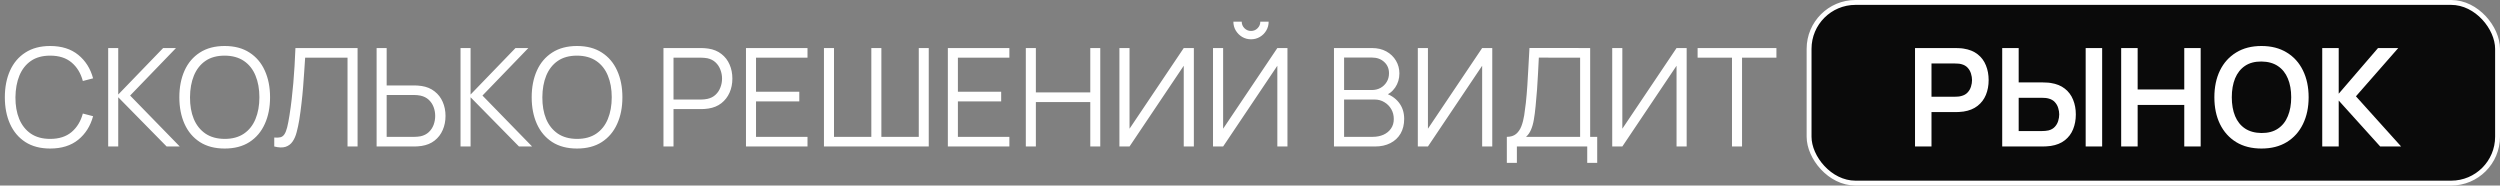
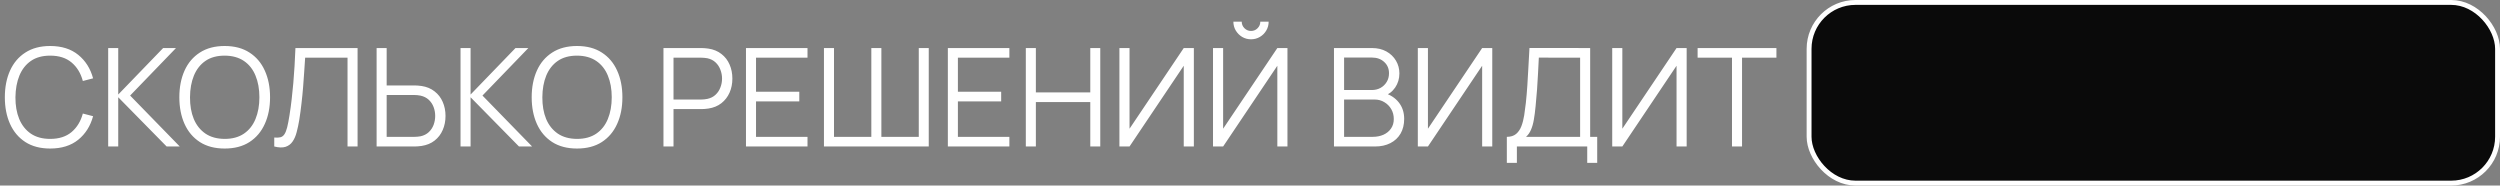
<svg xmlns="http://www.w3.org/2000/svg" width="256" height="19" viewBox="0 0 256 19" fill="none">
  <rect x="0" y="0" width="256" height="19" fill="#808080" stroke="none" />
  <path d="M5.137 15.21C4.134 15.21 3.287 14.988 2.596 14.545C1.906 14.097 1.383 13.479 1.028 12.69C0.674 11.901 0.496 10.991 0.496 9.96C0.496 8.929 0.674 8.019 1.028 7.23C1.383 6.441 1.906 5.825 2.596 5.382C3.287 4.934 4.134 4.71 5.137 4.71C6.309 4.71 7.265 5.011 8.007 5.613C8.749 6.21 9.258 7.013 9.533 8.021L8.483 8.294C8.269 7.496 7.884 6.864 7.328 6.397C6.773 5.93 6.043 5.697 5.137 5.697C4.349 5.697 3.693 5.877 3.17 6.236C2.648 6.595 2.253 7.097 1.987 7.741C1.726 8.38 1.591 9.12 1.581 9.96C1.577 10.8 1.705 11.54 1.966 12.179C2.232 12.818 2.629 13.32 3.156 13.684C3.688 14.043 4.349 14.223 5.137 14.223C6.043 14.223 6.773 13.99 7.328 13.523C7.884 13.052 8.269 12.419 8.483 11.626L9.533 11.899C9.258 12.907 8.749 13.712 8.007 14.314C7.265 14.911 6.309 15.21 5.137 15.21ZM11.078 15V4.92H12.107V9.68L16.706 4.92H18.022L13.325 9.785L18.407 15H17.063L12.107 9.96V15H11.078ZM23.006 15.21C22.003 15.21 21.156 14.988 20.465 14.545C19.775 14.097 19.252 13.479 18.897 12.69C18.543 11.901 18.365 10.991 18.365 9.96C18.365 8.929 18.543 8.019 18.897 7.23C19.252 6.441 19.775 5.825 20.465 5.382C21.156 4.934 22.003 4.71 23.006 4.71C24.014 4.71 24.861 4.934 25.547 5.382C26.238 5.825 26.761 6.441 27.115 7.23C27.475 8.019 27.654 8.929 27.654 9.96C27.654 10.991 27.475 11.901 27.115 12.69C26.761 13.479 26.238 14.097 25.547 14.545C24.861 14.988 24.014 15.21 23.006 15.21ZM23.006 14.223C23.795 14.223 24.453 14.043 24.98 13.684C25.508 13.325 25.902 12.825 26.163 12.186C26.429 11.542 26.562 10.8 26.562 9.96C26.562 9.12 26.429 8.38 26.163 7.741C25.902 7.102 25.508 6.602 24.98 6.243C24.453 5.884 23.795 5.702 23.006 5.697C22.218 5.697 21.562 5.877 21.039 6.236C20.517 6.595 20.122 7.097 19.856 7.741C19.595 8.38 19.462 9.12 19.457 9.96C19.453 10.8 19.581 11.54 19.842 12.179C20.108 12.814 20.505 13.313 21.032 13.677C21.56 14.036 22.218 14.218 23.006 14.223ZM28.083 15V14.083C28.339 14.106 28.552 14.097 28.72 14.055C28.888 14.008 29.023 13.906 29.126 13.747C29.233 13.588 29.326 13.353 29.406 13.04C29.485 12.723 29.564 12.31 29.644 11.801C29.732 11.25 29.807 10.702 29.868 10.156C29.933 9.61 29.989 9.057 30.036 8.497C30.087 7.932 30.129 7.354 30.162 6.761C30.194 6.168 30.225 5.555 30.253 4.92H36.616V15H35.587V5.907H31.247C31.214 6.388 31.181 6.88 31.149 7.384C31.121 7.888 31.083 8.404 31.037 8.931C30.995 9.458 30.941 10.002 30.876 10.562C30.815 11.117 30.738 11.691 30.645 12.284C30.57 12.732 30.481 13.147 30.379 13.53C30.281 13.913 30.141 14.235 29.959 14.496C29.781 14.757 29.541 14.937 29.238 15.035C28.939 15.133 28.554 15.121 28.083 15ZM38.565 15V4.92H39.594V8.749H42.457C42.555 8.749 42.664 8.754 42.786 8.763C42.912 8.768 43.04 8.782 43.171 8.805C43.694 8.884 44.137 9.069 44.501 9.358C44.87 9.643 45.147 10.002 45.334 10.436C45.525 10.87 45.621 11.348 45.621 11.871C45.621 12.398 45.525 12.879 45.334 13.313C45.147 13.747 44.87 14.109 44.501 14.398C44.137 14.683 43.694 14.865 43.171 14.944C43.04 14.963 42.912 14.977 42.786 14.986C42.664 14.995 42.555 15 42.457 15H38.565ZM39.594 14.013H42.429C42.517 14.013 42.618 14.008 42.73 13.999C42.842 13.99 42.952 13.976 43.059 13.957C43.4 13.882 43.682 13.74 43.906 13.53C44.13 13.32 44.295 13.07 44.403 12.781C44.51 12.487 44.564 12.184 44.564 11.871C44.564 11.558 44.51 11.257 44.403 10.968C44.295 10.679 44.13 10.429 43.906 10.219C43.682 10.009 43.4 9.867 43.059 9.792C42.952 9.769 42.842 9.752 42.73 9.743C42.618 9.734 42.517 9.729 42.429 9.729H39.594V14.013ZM47.158 15V4.92H48.187V9.68L52.786 4.92H54.102L49.405 9.785L54.487 15H53.143L48.187 9.96V15H47.158ZM59.086 15.21C58.083 15.21 57.236 14.988 56.545 14.545C55.855 14.097 55.332 13.479 54.977 12.69C54.623 11.901 54.445 10.991 54.445 9.96C54.445 8.929 54.623 8.019 54.977 7.23C55.332 6.441 55.855 5.825 56.545 5.382C57.236 4.934 58.083 4.71 59.086 4.71C60.094 4.71 60.941 4.934 61.627 5.382C62.318 5.825 62.841 6.441 63.195 7.23C63.555 8.019 63.734 8.929 63.734 9.96C63.734 10.991 63.555 11.901 63.195 12.69C62.841 13.479 62.318 14.097 61.627 14.545C60.941 14.988 60.094 15.21 59.086 15.21ZM59.086 14.223C59.875 14.223 60.533 14.043 61.06 13.684C61.588 13.325 61.982 12.825 62.243 12.186C62.509 11.542 62.642 10.8 62.642 9.96C62.642 9.12 62.509 8.38 62.243 7.741C61.982 7.102 61.588 6.602 61.06 6.243C60.533 5.884 59.875 5.702 59.086 5.697C58.298 5.697 57.642 5.877 57.119 6.236C56.597 6.595 56.202 7.097 55.936 7.741C55.675 8.38 55.542 9.12 55.537 9.96C55.533 10.8 55.661 11.54 55.922 12.179C56.188 12.814 56.585 13.313 57.112 13.677C57.64 14.036 58.298 14.218 59.086 14.223ZM67.939 15V4.92H71.831C71.929 4.92 72.039 4.925 72.16 4.934C72.286 4.939 72.412 4.953 72.538 4.976C73.065 5.055 73.511 5.24 73.875 5.529C74.244 5.814 74.521 6.173 74.708 6.607C74.899 7.041 74.995 7.522 74.995 8.049C74.995 8.572 74.899 9.05 74.708 9.484C74.517 9.918 74.237 10.28 73.868 10.569C73.504 10.854 73.061 11.036 72.538 11.115C72.412 11.134 72.286 11.148 72.16 11.157C72.039 11.166 71.929 11.171 71.831 11.171H68.968V15H67.939ZM68.968 10.191H71.803C71.887 10.191 71.985 10.186 72.097 10.177C72.209 10.168 72.319 10.151 72.426 10.128C72.771 10.053 73.054 9.911 73.273 9.701C73.497 9.491 73.663 9.241 73.77 8.952C73.882 8.663 73.938 8.362 73.938 8.049C73.938 7.736 73.882 7.435 73.77 7.146C73.663 6.852 73.497 6.6 73.273 6.39C73.054 6.18 72.771 6.038 72.426 5.963C72.319 5.94 72.209 5.926 72.097 5.921C71.985 5.912 71.887 5.907 71.803 5.907H68.968V10.191ZM76.388 15V4.92H82.688V5.907H77.417V9.393H81.848V10.38H77.417V14.013H82.688V15H76.388ZM84.373 15V4.92H85.402V14.013H89.224V4.92H90.253V14.013H94.082V4.92H95.104V15H84.373ZM97.06 15V4.92H103.36V5.907H98.089V9.393H102.52V10.38H98.089V14.013H103.36V15H97.06ZM105.044 15V4.92H106.073V9.463H111.645V4.92H112.667V15H111.645V10.45H106.073V15H105.044ZM122.251 15H121.215V6.733L115.664 15H114.628V4.92H115.664V13.18L121.215 4.92H122.251V15ZM124.212 15V4.92H125.248V13.18L130.799 4.92H131.835V15H130.799V6.733L125.248 15H124.212ZM128.104 4.024C127.773 4.024 127.47 3.942 127.194 3.779C126.924 3.616 126.707 3.399 126.543 3.128C126.38 2.853 126.298 2.549 126.298 2.218H127.152C127.152 2.479 127.246 2.703 127.432 2.89C127.619 3.077 127.843 3.17 128.104 3.17C128.37 3.17 128.594 3.077 128.776 2.89C128.963 2.703 129.056 2.479 129.056 2.218H129.91C129.91 2.549 129.829 2.853 129.665 3.128C129.507 3.399 129.29 3.616 129.014 3.779C128.739 3.942 128.436 4.024 128.104 4.024ZM136.599 15V4.92H140.491C141.056 4.92 141.548 5.037 141.968 5.27C142.388 5.503 142.715 5.818 142.948 6.215C143.181 6.607 143.298 7.041 143.298 7.517C143.298 8.058 143.153 8.541 142.864 8.966C142.575 9.386 142.187 9.678 141.702 9.841L141.688 9.498C142.341 9.685 142.855 10.011 143.228 10.478C143.601 10.945 143.788 11.509 143.788 12.172C143.788 12.755 143.664 13.259 143.417 13.684C143.17 14.104 142.822 14.428 142.374 14.657C141.926 14.886 141.406 15 140.813 15H136.599ZM137.635 14.013H140.561C140.972 14.013 141.34 13.941 141.667 13.796C141.994 13.647 142.25 13.437 142.437 13.166C142.628 12.895 142.724 12.569 142.724 12.186C142.724 11.813 142.638 11.477 142.465 11.178C142.292 10.879 142.057 10.641 141.758 10.464C141.464 10.282 141.128 10.191 140.75 10.191H137.635V14.013ZM137.635 9.218H140.484C140.806 9.218 141.1 9.146 141.366 9.001C141.632 8.852 141.842 8.649 141.996 8.392C142.155 8.135 142.234 7.839 142.234 7.503C142.234 7.027 142.068 6.64 141.737 6.341C141.41 6.042 140.993 5.893 140.484 5.893H137.635V9.218ZM152.808 15H151.772V6.733L146.221 15H145.185V4.92H146.221V13.18L151.772 4.92H152.808V15ZM154.3 16.68V14.013C154.692 14.013 155.007 13.915 155.245 13.719C155.483 13.518 155.665 13.252 155.791 12.921C155.917 12.59 156.013 12.219 156.078 11.808C156.143 11.393 156.199 10.973 156.246 10.548C156.311 9.927 156.363 9.328 156.4 8.749C156.442 8.17 156.477 7.571 156.505 6.95C156.538 6.329 156.575 5.65 156.617 4.913L162.833 4.92V14.013H163.554V16.68H162.532V15H155.329V16.68H154.3ZM156.267 14.013H161.804V5.907L157.576 5.9C157.548 6.469 157.52 7.02 157.492 7.552C157.464 8.084 157.431 8.621 157.394 9.162C157.357 9.703 157.308 10.268 157.247 10.856C157.196 11.393 157.135 11.862 157.065 12.263C156.995 12.664 156.897 13.007 156.771 13.292C156.65 13.577 156.482 13.817 156.267 14.013ZM172.714 15H171.678V6.733L166.127 15H165.091V4.92H166.127V13.18L171.678 4.92H172.714V15ZM177.356 15V5.907H173.835V4.92H181.906V5.907H178.385V15H177.356ZM185.408 15V4.92H189.3C189.398 4.92 189.507 4.925 189.629 4.934C189.755 4.939 189.881 4.953 190.007 4.976C190.534 5.055 190.98 5.24 191.344 5.529C191.712 5.814 191.99 6.173 192.177 6.607C192.368 7.041 192.464 7.522 192.464 8.049C192.464 8.572 192.368 9.05 192.177 9.484C191.985 9.918 191.705 10.28 191.337 10.569C190.973 10.854 190.529 11.036 190.007 11.115C189.881 11.134 189.755 11.148 189.629 11.157C189.507 11.166 189.398 11.171 189.3 11.171H186.437V15H185.408ZM186.437 10.191H189.272C189.356 10.191 189.454 10.186 189.566 10.177C189.678 10.168 189.787 10.151 189.895 10.128C190.24 10.053 190.522 9.911 190.742 9.701C190.966 9.491 191.131 9.241 191.239 8.952C191.351 8.663 191.407 8.362 191.407 8.049C191.407 7.736 191.351 7.435 191.239 7.146C191.131 6.852 190.966 6.6 190.742 6.39C190.522 6.18 190.24 6.038 189.895 5.963C189.787 5.94 189.678 5.926 189.566 5.921C189.454 5.912 189.356 5.907 189.272 5.907H186.437V10.191ZM193.85 15V4.92H194.879V8.749H197.742C197.84 8.749 197.95 8.754 198.071 8.763C198.197 8.768 198.325 8.782 198.456 8.805C198.979 8.884 199.422 9.069 199.786 9.358C200.155 9.643 200.432 10.002 200.619 10.436C200.81 10.87 200.906 11.348 200.906 11.871C200.906 12.398 200.81 12.879 200.619 13.313C200.432 13.747 200.155 14.109 199.786 14.398C199.422 14.683 198.979 14.865 198.456 14.944C198.325 14.963 198.197 14.977 198.071 14.986C197.95 14.995 197.84 15 197.742 15H193.85ZM194.879 14.013H197.714C197.803 14.013 197.903 14.008 198.015 13.999C198.127 13.99 198.237 13.976 198.344 13.957C198.685 13.882 198.967 13.74 199.191 13.53C199.415 13.32 199.581 13.07 199.688 12.781C199.795 12.487 199.849 12.184 199.849 11.871C199.849 11.558 199.795 11.257 199.688 10.968C199.581 10.679 199.415 10.429 199.191 10.219C198.967 10.009 198.685 9.867 198.344 9.792C198.237 9.769 198.127 9.752 198.015 9.743C197.903 9.734 197.803 9.729 197.714 9.729H194.879V14.013ZM201.9 15V4.92H202.929V15H201.9ZM204.876 15V4.92H205.905V9.463H211.477V4.92H212.499V15H211.477V10.45H205.905V15H204.876ZM218.541 15.21C217.538 15.21 216.691 14.988 216 14.545C215.31 14.097 214.787 13.479 214.432 12.69C214.078 11.901 213.9 10.991 213.9 9.96C213.9 8.929 214.078 8.019 214.432 7.23C214.787 6.441 215.31 5.825 216 5.382C216.691 4.934 217.538 4.71 218.541 4.71C219.549 4.71 220.396 4.934 221.082 5.382C221.773 5.825 222.296 6.441 222.65 7.23C223.01 8.019 223.189 8.929 223.189 9.96C223.189 10.991 223.01 11.901 222.65 12.69C222.296 13.479 221.773 14.097 221.082 14.545C220.396 14.988 219.549 15.21 218.541 15.21ZM218.541 14.223C219.33 14.223 219.988 14.043 220.515 13.684C221.043 13.325 221.437 12.825 221.698 12.186C221.964 11.542 222.097 10.8 222.097 9.96C222.097 9.12 221.964 8.38 221.698 7.741C221.437 7.102 221.043 6.602 220.515 6.243C219.988 5.884 219.33 5.702 218.541 5.697C217.753 5.697 217.097 5.877 216.574 6.236C216.052 6.595 215.657 7.097 215.391 7.741C215.13 8.38 214.997 9.12 214.992 9.96C214.988 10.8 215.116 11.54 215.377 12.179C215.643 12.814 216.04 13.313 216.567 13.677C217.095 14.036 217.753 14.218 218.541 14.223ZM224.591 15V4.92H225.62V9.68L230.219 4.92H231.535L226.838 9.785L231.92 15H230.576L225.62 9.96V15H224.591Z" fill="white" />
  <rect x="185.25" y="0.25" width="70.5" height="18.5" rx="4.75" fill="#0A0A0A" stroke="white" stroke-width="0.5" />
-   <path d="M196.098 15V4.92H200.263C200.361 4.92 200.487 4.925 200.641 4.934C200.795 4.939 200.937 4.953 201.068 4.976C201.651 5.065 202.132 5.258 202.51 5.557C202.893 5.856 203.175 6.234 203.357 6.691C203.544 7.144 203.637 7.648 203.637 8.203C203.637 8.754 203.544 9.258 203.357 9.715C203.17 10.168 202.886 10.543 202.503 10.842C202.125 11.141 201.647 11.334 201.068 11.423C200.937 11.442 200.793 11.456 200.634 11.465C200.48 11.474 200.356 11.479 200.263 11.479H197.785V15H196.098ZM197.785 9.904H200.193C200.286 9.904 200.391 9.899 200.508 9.89C200.625 9.881 200.732 9.862 200.83 9.834C201.11 9.764 201.329 9.64 201.488 9.463C201.651 9.286 201.766 9.085 201.831 8.861C201.901 8.637 201.936 8.418 201.936 8.203C201.936 7.988 201.901 7.769 201.831 7.545C201.766 7.316 201.651 7.113 201.488 6.936C201.329 6.759 201.11 6.635 200.83 6.565C200.732 6.537 200.625 6.521 200.508 6.516C200.391 6.507 200.286 6.502 200.193 6.502H197.785V9.904ZM205.026 15V4.92H206.713V8.441H209.191C209.284 8.441 209.41 8.446 209.569 8.455C209.727 8.46 209.872 8.474 210.003 8.497C210.581 8.586 211.06 8.779 211.438 9.078C211.82 9.377 212.103 9.755 212.285 10.212C212.471 10.665 212.565 11.166 212.565 11.717C212.565 12.272 212.471 12.779 212.285 13.236C212.103 13.689 211.82 14.064 211.438 14.363C211.06 14.662 210.581 14.855 210.003 14.944C209.872 14.963 209.727 14.977 209.569 14.986C209.415 14.995 209.289 15 209.191 15H205.026ZM206.713 13.418H209.121C209.219 13.418 209.324 13.413 209.436 13.404C209.552 13.395 209.662 13.378 209.765 13.355C210.04 13.285 210.257 13.161 210.416 12.984C210.579 12.807 210.693 12.606 210.759 12.382C210.829 12.153 210.864 11.932 210.864 11.717C210.864 11.502 210.829 11.283 210.759 11.059C210.693 10.835 210.579 10.634 210.416 10.457C210.257 10.28 210.04 10.156 209.765 10.086C209.662 10.058 209.552 10.039 209.436 10.03C209.324 10.021 209.219 10.016 209.121 10.016H206.713V13.418ZM213.573 15V4.92H215.26V15H213.573ZM217.208 15V4.92H218.895V9.162H223.669V4.92H225.349V15H223.669V10.744H218.895V15H217.208ZM231.574 15.21C230.566 15.21 229.703 14.991 228.984 14.552C228.265 14.109 227.712 13.493 227.325 12.704C226.942 11.915 226.751 11.001 226.751 9.96C226.751 8.919 226.942 8.005 227.325 7.216C227.712 6.427 228.265 5.814 228.984 5.375C229.703 4.932 230.566 4.71 231.574 4.71C232.582 4.71 233.445 4.932 234.164 5.375C234.887 5.814 235.44 6.427 235.823 7.216C236.21 8.005 236.404 8.919 236.404 9.96C236.404 11.001 236.21 11.915 235.823 12.704C235.44 13.493 234.887 14.109 234.164 14.552C233.445 14.991 232.582 15.21 231.574 15.21ZM231.574 13.621C232.251 13.626 232.813 13.476 233.261 13.173C233.714 12.87 234.052 12.443 234.276 11.892C234.505 11.341 234.619 10.697 234.619 9.96C234.619 9.223 234.505 8.583 234.276 8.042C234.052 7.496 233.714 7.071 233.261 6.768C232.813 6.465 232.251 6.308 231.574 6.299C230.897 6.294 230.335 6.444 229.887 6.747C229.439 7.05 229.101 7.477 228.872 8.028C228.648 8.579 228.536 9.223 228.536 9.96C228.536 10.697 228.648 11.339 228.872 11.885C229.096 12.426 229.432 12.849 229.88 13.152C230.333 13.455 230.897 13.612 231.574 13.621ZM237.797 15V4.92H239.484V9.596L243.509 4.92H245.581L241.248 9.862L245.875 15H243.733L239.484 10.296V15H237.797Z" fill="white" />
</svg>